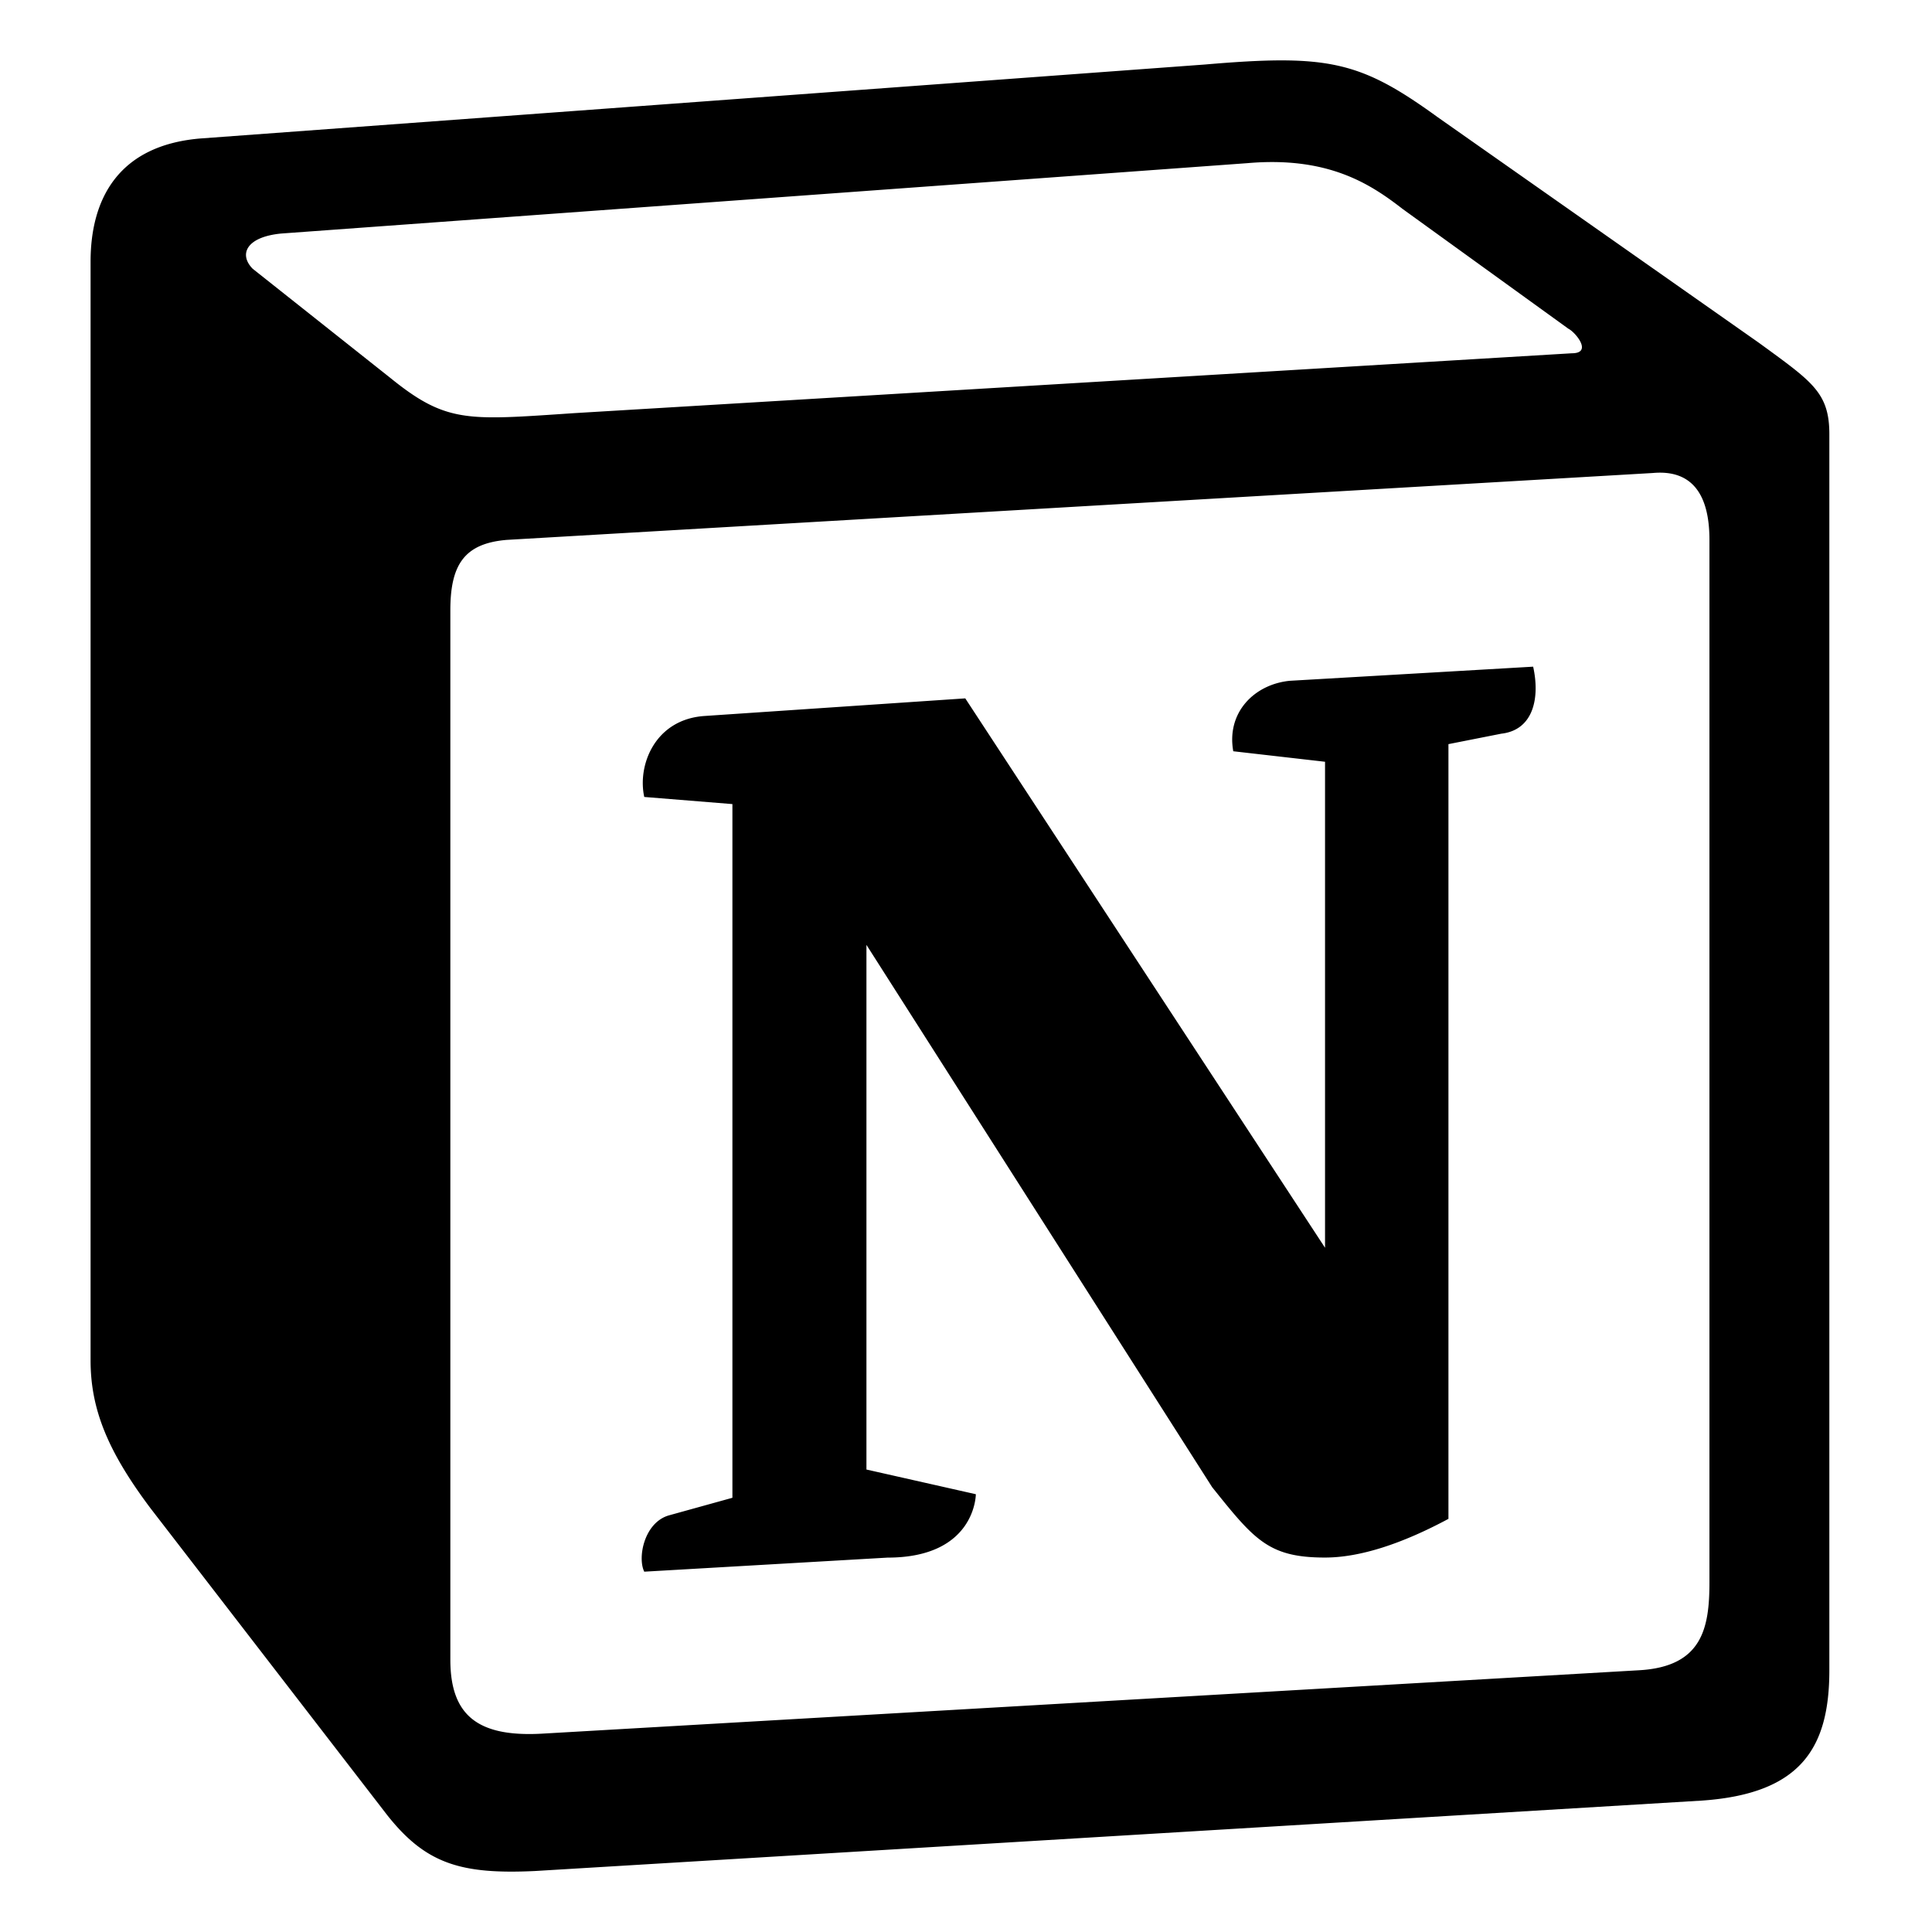
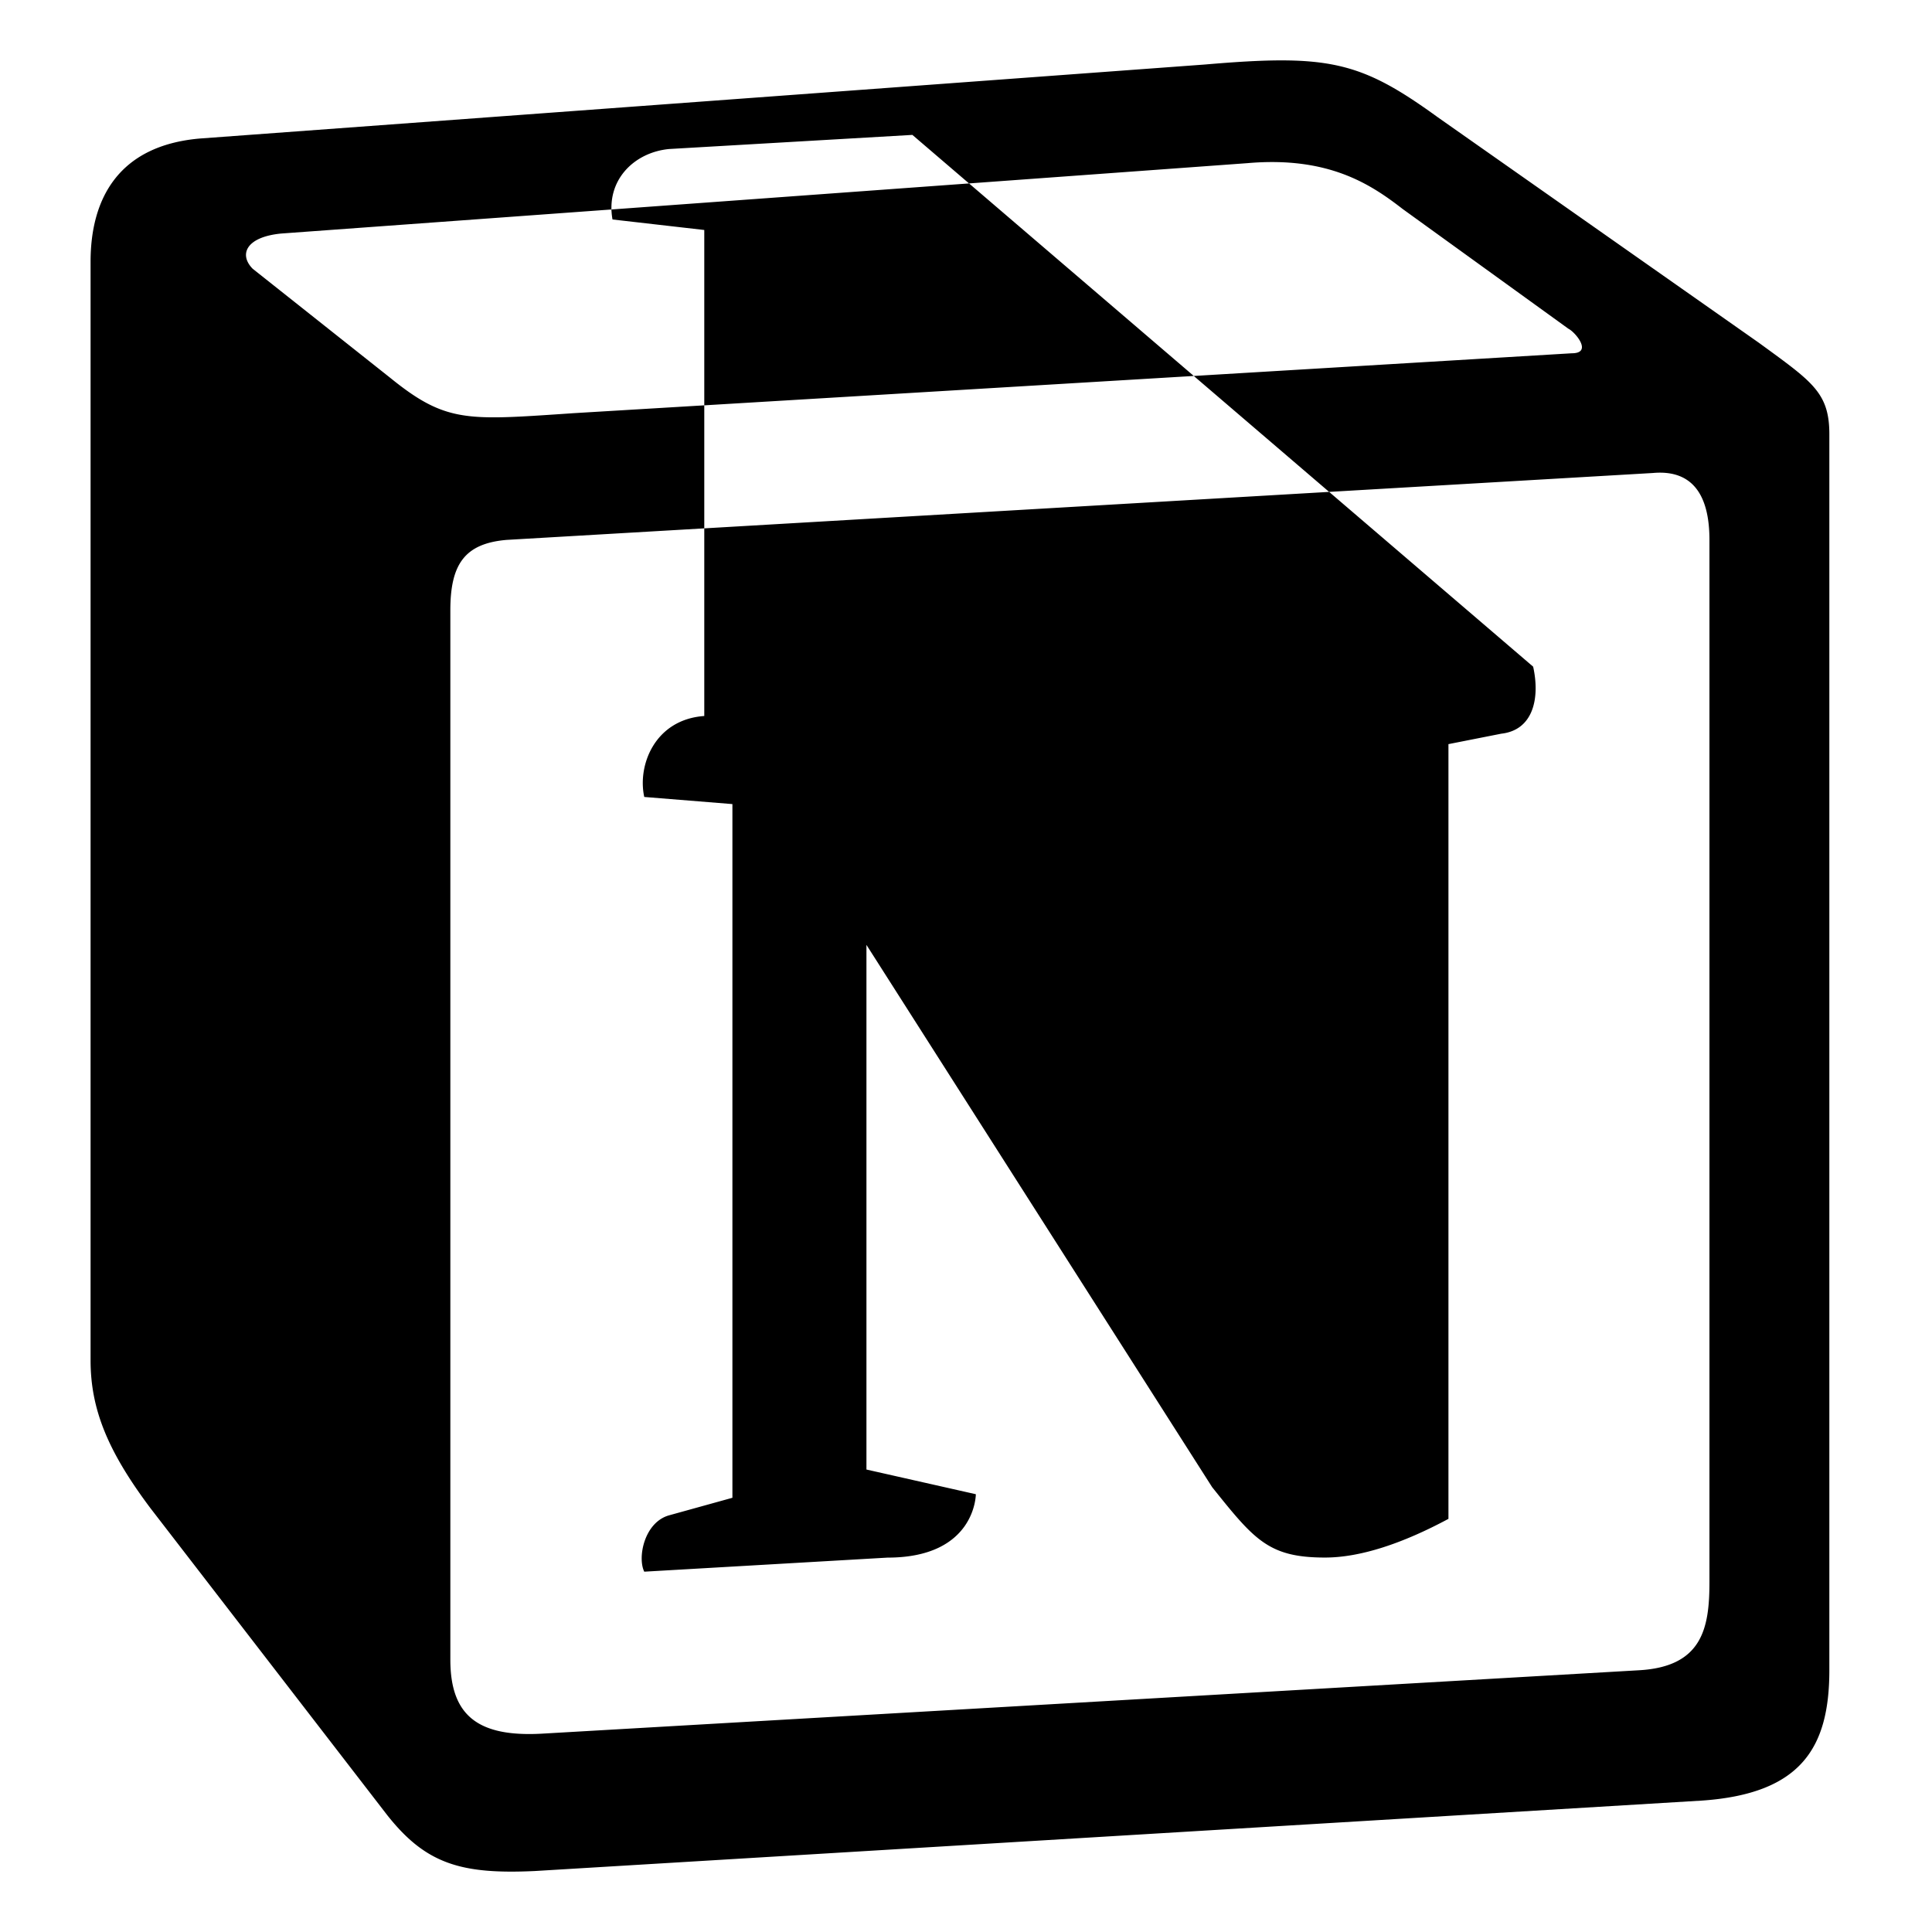
<svg xmlns="http://www.w3.org/2000/svg" t="1752056753143" class="icon" viewBox="0 0 1024 1024" version="1.1" p-id="44460" width="64" height="64">
-   <path d="M638.718 34.187L105.926 73.418C62.983 77.13 48.007 105.13 48.007 138.697v582.327c0 26.144 9.344 48.511 31.775 78.399l125.246 162.365c20.576 26.144 39.263 31.743 78.559 29.888l618.71-37.343c52.319-3.712 67.295-28 67.295-69.055V230.152c0-21.216-8.416-27.328-33.183-45.439a1495.016 1495.016 0 0 1-4.224-3.072L762.108 62.186C720.957 32.363 704.157 28.587 638.718 34.187zM297.603 219.432c-50.527 3.392-61.983 4.16-90.687-19.104l-72.959-57.855c-7.424-7.488-3.68-16.832 14.976-18.688l512.216-37.311c42.975-3.744 65.407 11.2 82.239 24.256l87.871 63.487c3.744 1.856 13.056 13.024 1.856 13.024l-528.984 31.743-6.528 0.448zM238.692 879.677V323.526c0-24.288 7.456-35.487 29.888-37.375l607.51-35.455c20.608-1.856 29.952 11.2 29.952 35.455v552.439c0 24.288-3.744 44.831-37.439 46.687l-581.335 33.599c-33.631 1.856-48.575-9.312-48.575-39.199z m573.911-526.328c3.712 16.8 0 33.599-16.864 35.519l-28.032 5.536v410.617c-24.32 13.056-46.719 20.512-65.407 20.512-29.92 0-37.439-9.344-59.839-37.311l-183.229-287.419v278.076l57.983 13.088s0 33.599-46.783 33.599l-128.958 7.456c-3.712-7.488 0-26.144 13.12-29.856l33.599-9.312v-367.674l-46.719-3.776c-3.712-16.8 5.6-41.055 31.807-42.911l138.334-9.344 190.685 291.195v-257.596l-48.639-5.568c-3.712-20.576 11.2-35.487 29.92-37.343l129.022-7.488z" fill="#000000" p-id="44461" />
+   <path d="M638.718 34.187L105.926 73.418C62.983 77.13 48.007 105.13 48.007 138.697v582.327c0 26.144 9.344 48.511 31.775 78.399l125.246 162.365c20.576 26.144 39.263 31.743 78.559 29.888l618.71-37.343c52.319-3.712 67.295-28 67.295-69.055V230.152c0-21.216-8.416-27.328-33.183-45.439a1495.016 1495.016 0 0 1-4.224-3.072L762.108 62.186C720.957 32.363 704.157 28.587 638.718 34.187zM297.603 219.432c-50.527 3.392-61.983 4.16-90.687-19.104l-72.959-57.855c-7.424-7.488-3.68-16.832 14.976-18.688l512.216-37.311c42.975-3.744 65.407 11.2 82.239 24.256l87.871 63.487c3.744 1.856 13.056 13.024 1.856 13.024l-528.984 31.743-6.528 0.448zM238.692 879.677V323.526c0-24.288 7.456-35.487 29.888-37.375l607.51-35.455c20.608-1.856 29.952 11.2 29.952 35.455v552.439c0 24.288-3.744 44.831-37.439 46.687l-581.335 33.599c-33.631 1.856-48.575-9.312-48.575-39.199z m573.911-526.328c3.712 16.8 0 33.599-16.864 35.519l-28.032 5.536v410.617c-24.32 13.056-46.719 20.512-65.407 20.512-29.92 0-37.439-9.344-59.839-37.311l-183.229-287.419v278.076l57.983 13.088s0 33.599-46.783 33.599l-128.958 7.456c-3.712-7.488 0-26.144 13.12-29.856l33.599-9.312v-367.674l-46.719-3.776c-3.712-16.8 5.6-41.055 31.807-42.911v-257.596l-48.639-5.568c-3.712-20.576 11.2-35.487 29.92-37.343l129.022-7.488z" fill="#000000" p-id="44461" />
</svg>